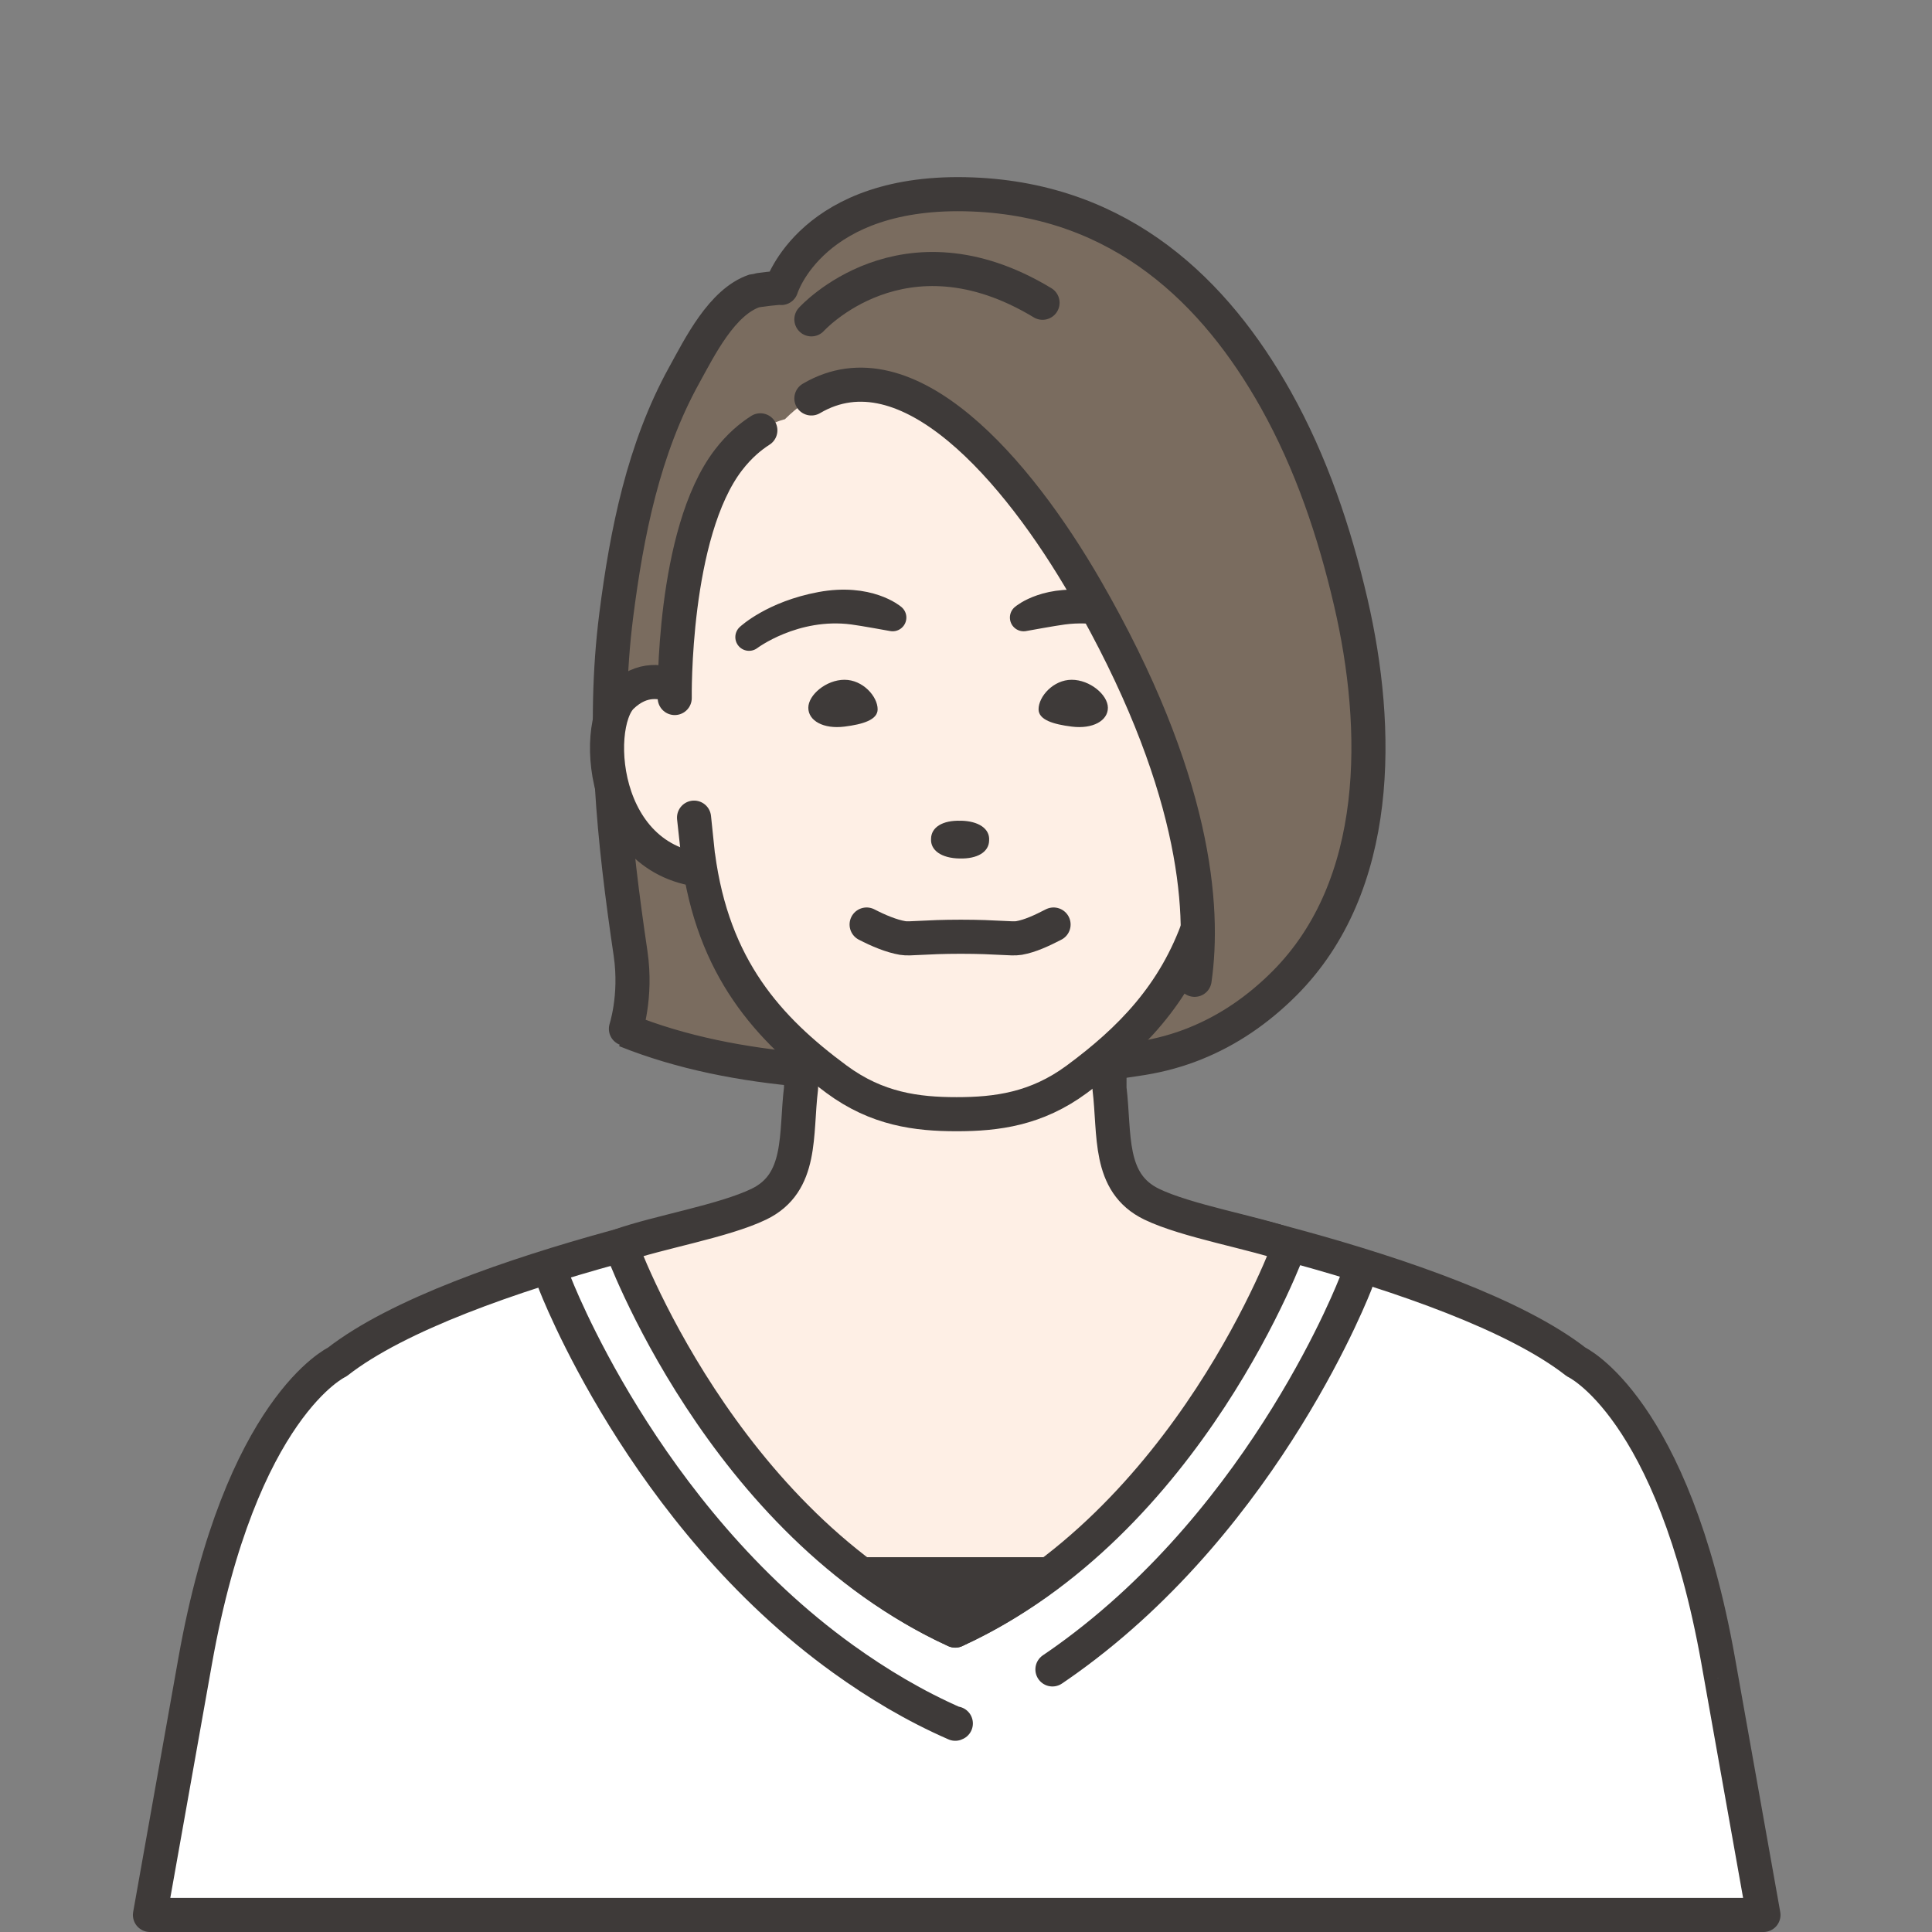
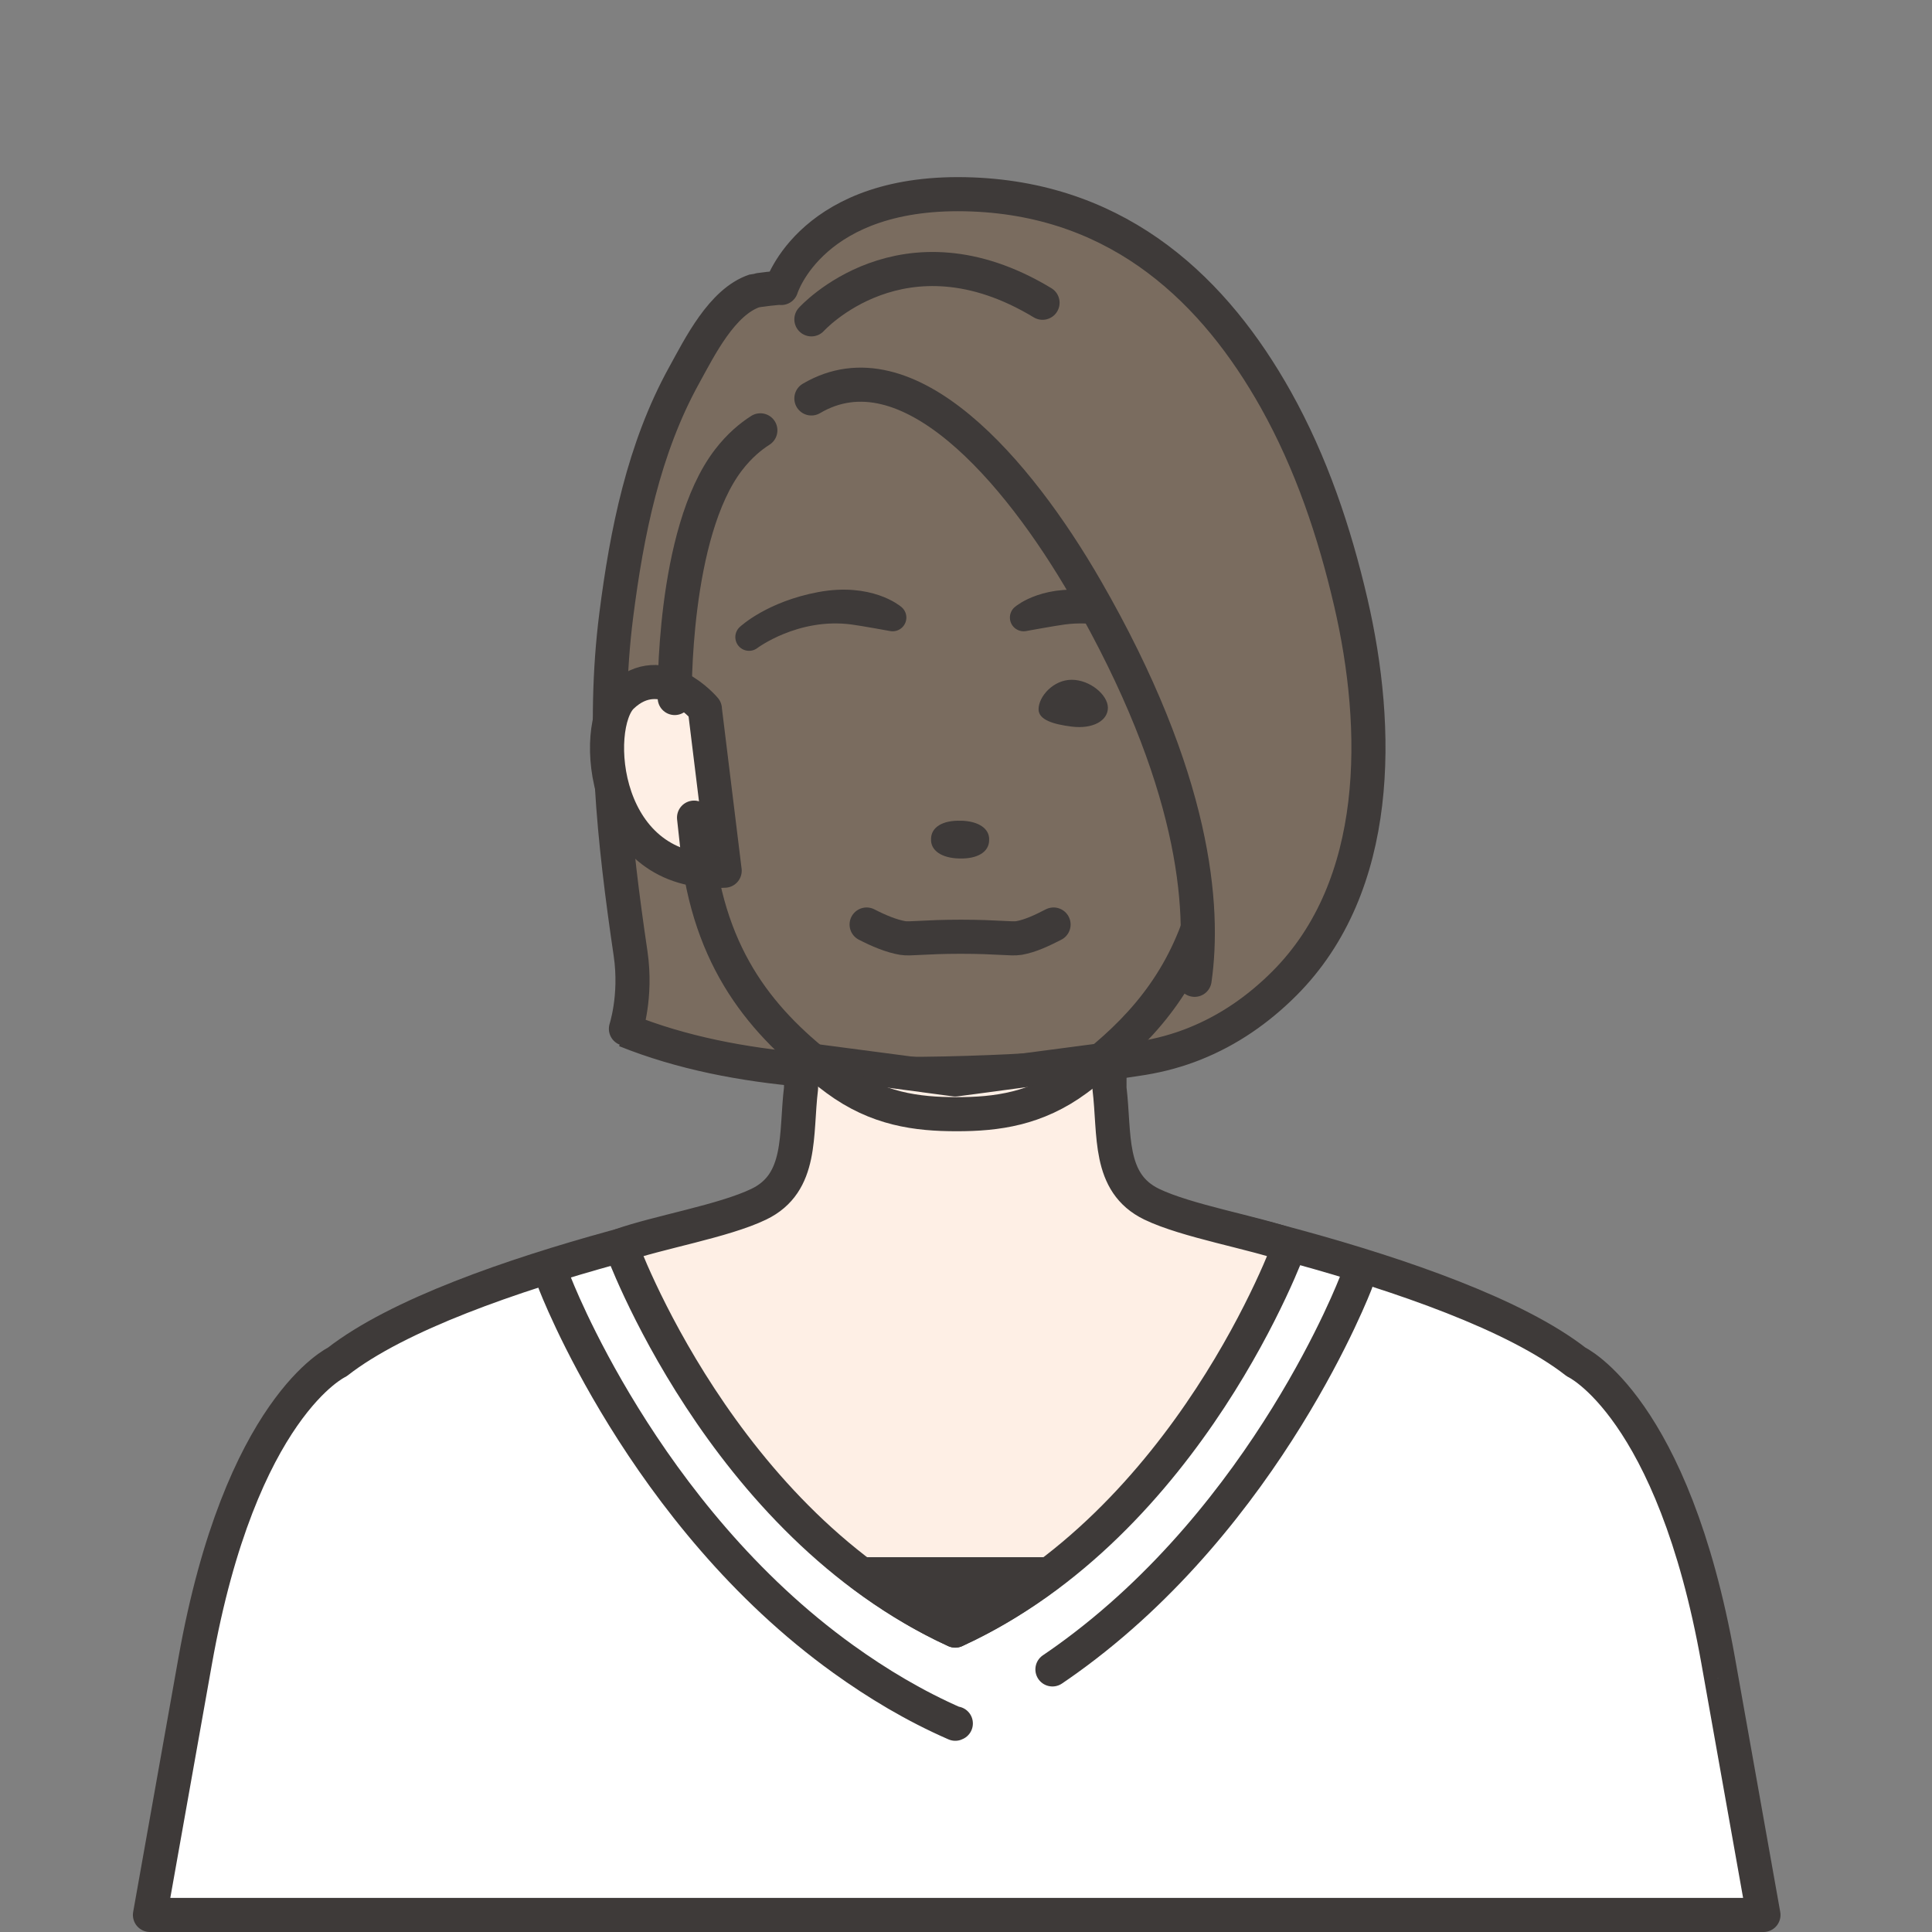
<svg xmlns="http://www.w3.org/2000/svg" id="_レイヤー_1" viewBox="0 0 34 34">
  <rect x="0" y="0" width="34" height="34" fill="#808080" stroke="none" />
  <defs>
    <style>.cls-1,.cls-2,.cls-3,.cls-4,.cls-5{stroke:#3e3a39;stroke-linecap:round;stroke-linejoin:round;}.cls-1,.cls-2,.cls-3,.cls-5{stroke-width:.6px;}.cls-1,.cls-6,.cls-4{fill:#3e3a39;}.cls-2,.cls-7{fill:#fff;}.cls-3,.cls-8{fill:#feefe5;}.cls-9{fill:#7a6c5f;}.cls-4{stroke-width:.483px;}.cls-5{fill:none;}</style>
  </defs>
  <g>
    <path class="cls-9" d="m21.028,18.366c.585-.234,1.109-.593,1.574-1.058,1.724-1.725,1.684-4.492,1.17-6.707-.287-1.237-.697-2.457-1.32-3.569-1.059-1.889-2.707-3.506-5.337-3.61-2.83-.112-3.366,1.646-3.366,1.646.013-.039 0-0,0,0,.005-.016-.437.039-.466.049-.577.191-.97.991-1.242,1.484-.716,1.296-1.01,2.771-1.196,4.226-.253,1.986-.039,3.984.252,5.953.113.769-.091,1.352-.09,1.352,1.982.797,4.311.817,6.414.735.898-.035,1.8-.102,2.687-.246.322-.053.629-.138.921-.255Z" />
    <path class="cls-5" d="m21.028,18.366c.585-.234,1.109-.593,1.574-1.058,1.724-1.725,1.684-4.492,1.17-6.707-.287-1.237-.697-2.457-1.32-3.569-1.059-1.889-2.707-3.506-5.337-3.61-2.83-.112-3.366,1.646-3.366,1.646.013-.039 0-0,0,0,.005-.016-.437.039-.466.049-.577.191-.97.991-1.242,1.484-.716,1.296-1.01,2.771-1.196,4.226-.253,1.986-.039,3.984.252,5.953.113.769-.091,1.352-.09,1.352,1.982.797,4.311.817,6.414.735.898-.035,1.8-.102,2.687-.246.322-.053.629-.138.921-.255Z" />
  </g>
  <path class="cls-2" d="m30.238,29.229c-.796-4.471-2.501-5.261-2.501-5.261-2.141-1.673-8.117-2.776-8.117-2.776h-5.567s-5.976,1.103-8.117,2.776c0,0-1.705.79-2.501,5.261l-.796,4.471h28.395l-.796-4.471Z" />
  <path class="cls-3" d="m12.405,12.477s-.753-.901-1.463-.22c-.542.521-.366,3.19,1.811,3.066l-.349-2.845Z" />
  <g>
    <polygon class="cls-8" points="16.81 28.695 16.818 28.691 16.81 28.695 16.81 28.695" />
    <path class="cls-8" d="m22.696,21.918c-.644-.229-1.813-.428-2.428-.725-.778-.376-.644-1.23-.743-2.04l.001-.515c-.001 0-2.715.36-2.715.36,0,0-2.714-.36-2.715-.36l.001.515c-.099.81.035,1.665-.743,2.04-.615.297-1.784.496-2.428.725,0,0,1.293,3.57,4.243,5.786h3.285c2.95-2.216,4.243-5.786,4.243-5.786Z" />
  </g>
  <path class="cls-5" d="m20.268,21.192c-.778-.376-.644-1.23-.743-2.04l.001-.515c-.001 0-2.715.36-2.715.36,0,0-2.714-.36-2.715-.36l.001.515c-.099.81.035,1.665-.743,2.04-.615.297-1.784.496-2.428.725,0,0,1.762,4.892,5.885,6.778,4.123-1.885,5.885-6.778,5.885-6.778-.644-.229-1.813-.428-2.428-.725Z" />
  <path class="cls-1" d="m16.81,28.695c.003-.001.005-.003.008-.004.595-.273,1.136-.613,1.635-.987h-3.285c.501.376,1.044.718,1.642.992Z" />
-   <path class="cls-8" d="m20.931,8.024c-.775-1.42-2.542-1.962-4.075-1.962l-.046 0h-0l-.046-0c-1.533,0-3.3.543-4.075,1.962-.653,1.196-.824,2.655-.734,4.005-.023,0,.304,3.025.304,3.026.261,1.982,1.237,3.053,2.438,3.939.711.525,1.41.614,2.113.614s1.403-.09,2.113-.614c1.202-.887,2.177-1.957,2.438-3.939 0-.001.327-3.026.304-3.026.089-1.351-.081-2.809-.734-4.005Z" />
  <path class="cls-5" d="m12.214,14.389c.041.387.071.665.071.666.261,1.982,1.237,3.053,2.438,3.939.711.525,1.41.614,2.113.614s1.403-.09,2.113-.614c.932-.688,1.728-1.487,2.16-2.736" />
  <path class="cls-6" d="m16.906,14.444c-.316-.011-.52.114-.521.319-.012.203.186.34.501.345.315.009.52-.115.521-.321.013-.204-.187-.339-.501-.344" />
  <g>
    <path class="cls-7" d="m18.541,16.27c-.206.106-.409.202-.607.237-.134.023-.377-.022-1.025-.022-.647,0-.891.045-1.025.022-.198-.034-.427-.13-.633-.237" />
    <path class="cls-5" d="m18.541,16.27c-.206.106-.409.202-.607.237-.134.023-.377-.022-1.025-.022-.647,0-.891.045-1.025.022-.198-.034-.427-.13-.633-.237" />
  </g>
-   <path class="cls-6" d="m15.445,12.483c0,.186-.263.264-.583.304-.372.047-.637-.104-.637-.331s.315-.493.637-.493c.322,0,.583.293.583.52Z" />
  <path class="cls-6" d="m18.277,12.483c0,.186.263.264.583.304.372.047.637-.104.637-.331,0-.227-.315-.493-.637-.493-.322,0-.583.293-.583.52Z" />
  <path class="cls-4" d="m18.015,10.867s.426-.366,1.263-.21,1.263.555,1.263.555c0,0-.789-.598-1.83-.462-.172.022-.697.118-.697.118Z" />
  <path class="cls-9" d="m13.181,6.14c-.948,1.367-1.918,2.996-1.718,4.478.074.55-.062,1.057.388,1.411,0,0-.023-2.647.971-3.937.467-.607.991-.714.991-.714,1.798-1.789,3.887.759,5.295,2.984,3.143,4.965,1.809,7.424,1.809,7.424,1.14-1.832,2.223-1.166,2.16-5.901-.022-1.642-1.123-3.497-1.966-4.714-.899-1.297-.99-2.433-4.274-2.433-2.725,0-3.656,1.402-3.656,1.402Z" />
  <path class="cls-5" d="m13.381,7.573c-.17.108-.369.272-.559.519-.994,1.291-.948,4.192-.948,4.192" />
  <path class="cls-5" d="m14.279,7.012c1.689-.995,3.626,1.263,4.83,3.35,1.934,3.353,2.096,5.61,1.914,6.881" />
  <path class="cls-5" d="m14.279,5.62s1.607-1.781,4.068-.292" />
  <path class="cls-4" d="m15.708,10.867s-.426-.366-1.263-.21-1.263.555-1.263.555c0,0,.789-.598,1.83-.462.172.022.697.118.697.118Z" />
  <path class="cls-5" d="m18.521,29.379c.087-.059.173-.119.258-.18,3.534-2.539,5.084-6.631,5.084-6.631" />
  <path class="cls-5" d="m9.759,22.568s1.549,4.092,5.084,6.631c.6.431,1.251.823,1.968,1.136.003-.001.006-.003.01-.005" />
</svg>